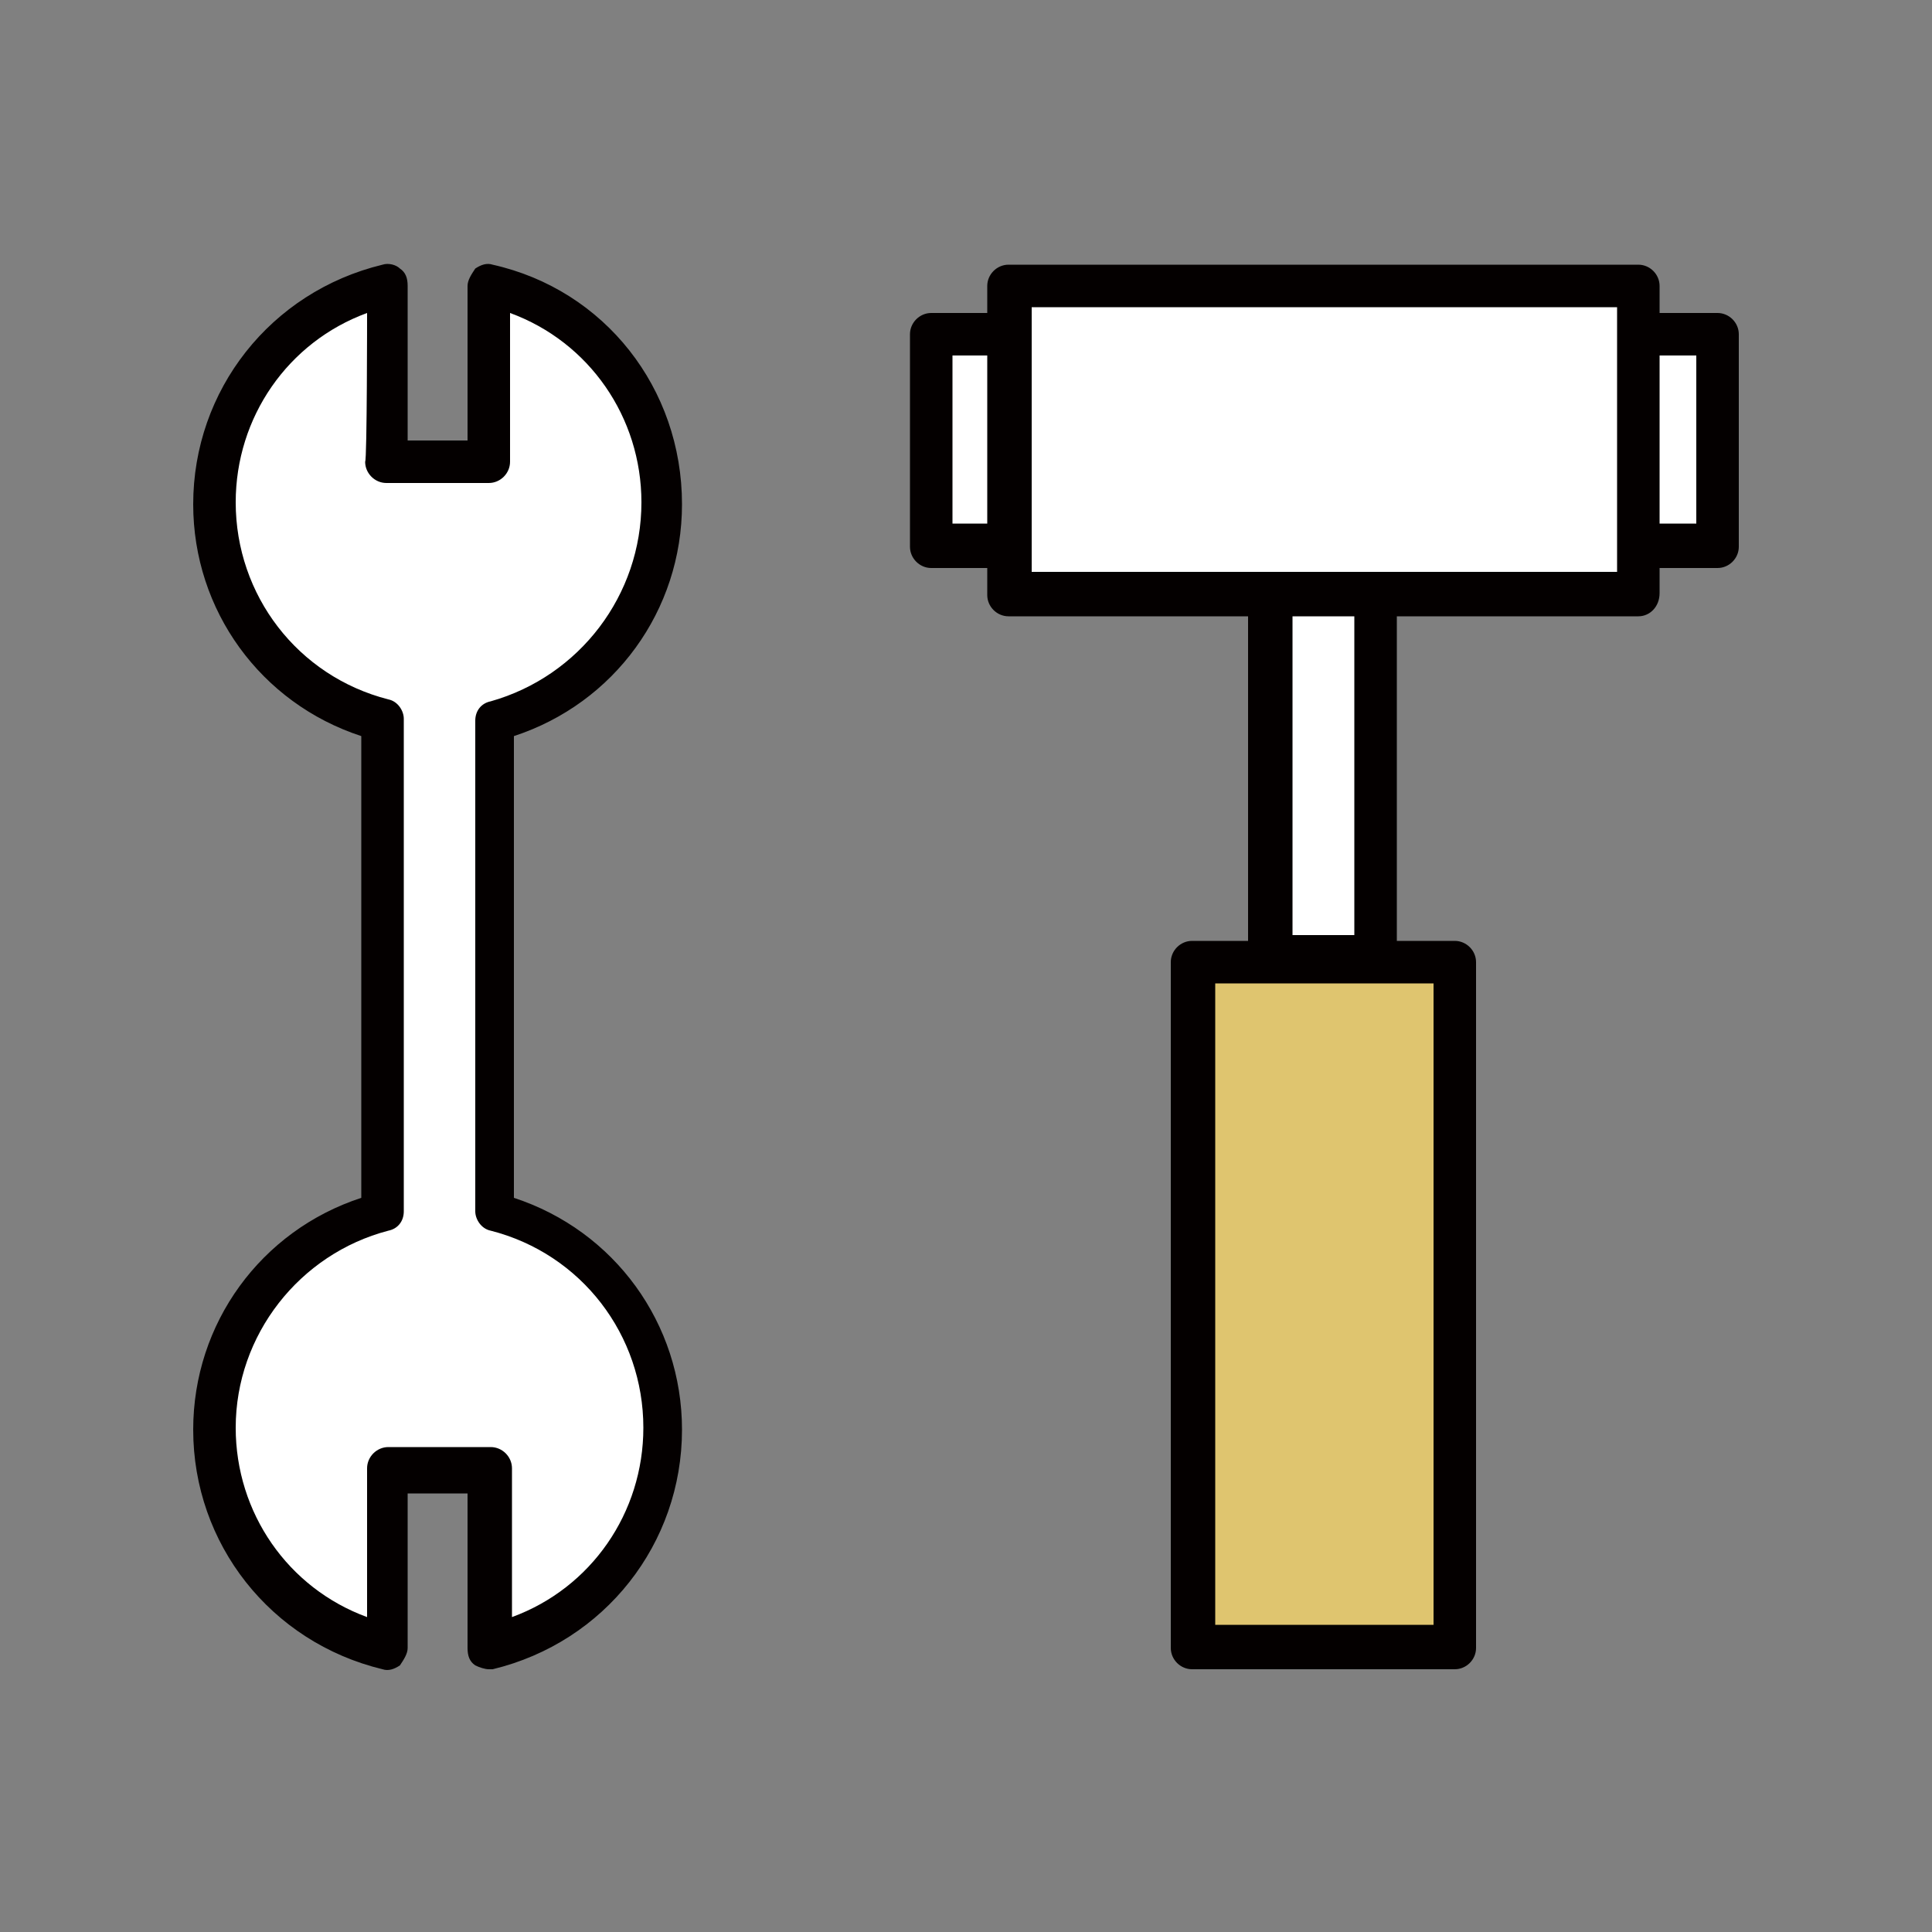
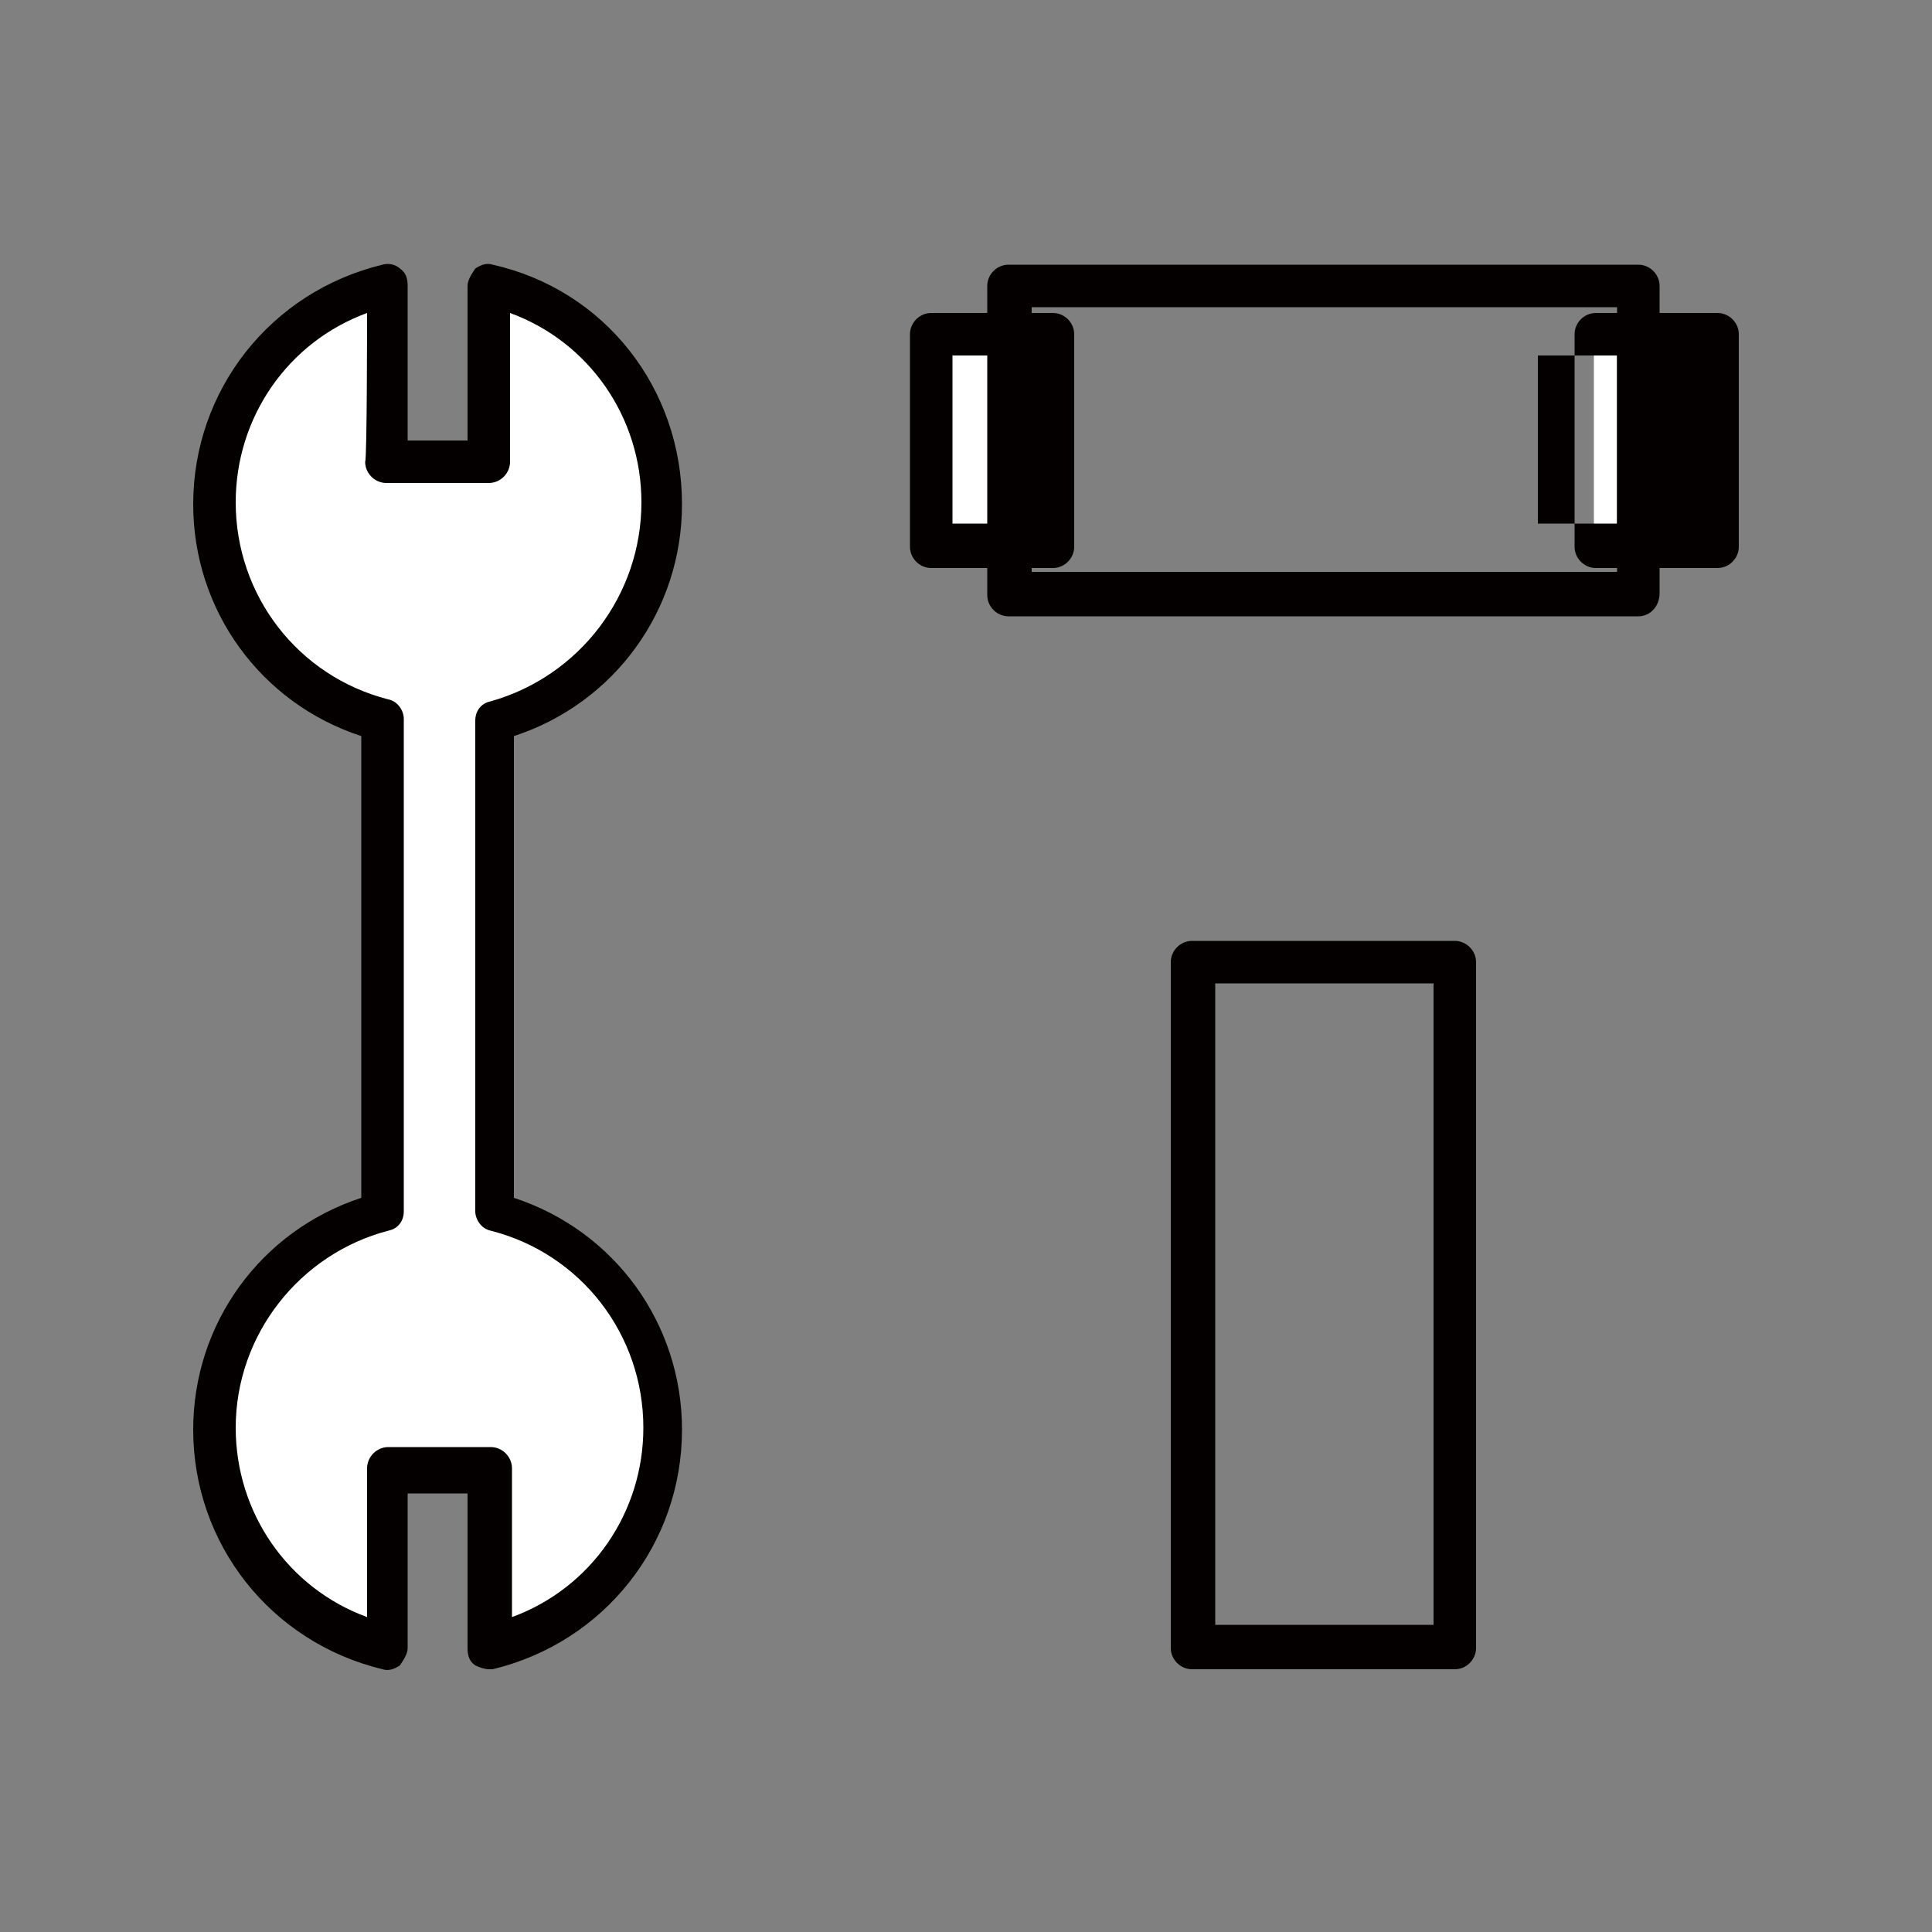
<svg xmlns="http://www.w3.org/2000/svg" version="1.1" id="レイヤー_1" x="0px" y="0px" viewBox="0 0 100 100" style="enable-background:new 0 0 100 100;" xml:space="preserve">
  <rect x="0" y="0" width="100" height="100" fill="#808080" stroke="none" />
  <style type="text/css">
	.st0{fill:#FFFFFF;}
	.st1{fill:#040000;}
	.st2{fill:#DFC56F;}
	.st3{fill:none;}
</style>
  <g>
    <g>
      <path class="st0" d="M25.6,62.8V37.3c5-1.3,8.7-5.8,8.7-11.2c0-5.5-3.8-10.1-9-11.3v9.1H20v-9.1c-5.1,1.2-9,5.8-9,11.3    c0,5.4,3.7,9.9,8.7,11.2v25.5c-5,1.3-8.7,5.8-8.7,11.2c0,5.5,3.8,10.1,9,11.3v-9.1h5.3v9.1c5.1-1.2,9-5.8,9-11.3    C34.3,68.6,30.6,64,25.6,62.8z" />
      <path class="st1" d="M25.3,86.4c-0.2,0-0.5-0.1-0.7-0.2c-0.3-0.2-0.4-0.5-0.4-0.9v-8h-3.1v8c0,0.3-0.2,0.6-0.4,0.9    c-0.3,0.2-0.6,0.3-0.9,0.2C14,85,10,79.9,10,74c0-5.5,3.5-10.3,8.7-12V38.1c-5.2-1.7-8.7-6.5-8.7-12c0-5.9,4-11,9.8-12.4    c0.3-0.1,0.7,0,0.9,0.2c0.3,0.2,0.4,0.5,0.4,0.9v8h3.1v-8c0-0.3,0.2-0.6,0.4-0.9c0.3-0.2,0.6-0.3,0.9-0.2    c5.8,1.3,9.8,6.4,9.8,12.4c0,5.5-3.5,10.3-8.7,12V62c5.2,1.7,8.7,6.5,8.7,12c0,5.9-4,11-9.8,12.4C25.5,86.4,25.4,86.4,25.3,86.4z     M19,16.2c-4.1,1.5-6.8,5.4-6.8,9.8c0,4.8,3.2,9,7.9,10.2c0.5,0.1,0.8,0.6,0.8,1v25.5c0,0.5-0.3,0.9-0.8,1    c-4.6,1.2-7.9,5.4-7.9,10.2c0,4.4,2.7,8.3,6.8,9.8V76c0-0.6,0.5-1.1,1.1-1.1h5.3c0.6,0,1.1,0.5,1.1,1.1v7.7    c4.1-1.5,6.8-5.4,6.8-9.8c0-4.8-3.2-9-7.9-10.2c-0.5-0.1-0.8-0.6-0.8-1V37.3c0-0.5,0.3-0.9,0.8-1C30,35,33.2,30.8,33.2,26    c0-4.4-2.7-8.3-6.8-9.8v7.7c0,0.6-0.5,1.1-1.1,1.1H20c-0.6,0-1.1-0.5-1.1-1.1C19,23.8,19,16.2,19,16.2z" />
    </g>
    <g>
      <g>
        <rect x="48.2" y="17.3" class="st0" width="6.3" height="11" />
        <path class="st1" d="M54.5,29.4h-6.3c-0.6,0-1.1-0.5-1.1-1.1v-11c0-0.6,0.5-1.1,1.1-1.1h6.3c0.6,0,1.1,0.5,1.1,1.1v11     C55.6,28.9,55.1,29.4,54.5,29.4z M49.3,27.1h4.1v-8.7h-4.1V27.1z" />
      </g>
      <g>
        <rect x="82.5" y="17.3" class="st0" width="6.3" height="11" />
-         <path class="st1" d="M88.9,29.4h-6.3c-0.6,0-1.1-0.5-1.1-1.1v-11c0-0.6,0.5-1.1,1.1-1.1h6.3c0.6,0,1.1,0.5,1.1,1.1v11     C90,28.9,89.5,29.4,88.9,29.4z M83.7,27.1h4.1v-8.7h-4.1V27.1z" />
+         <path class="st1" d="M88.9,29.4h-6.3c-0.6,0-1.1-0.5-1.1-1.1v-11c0-0.6,0.5-1.1,1.1-1.1h6.3c0.6,0,1.1,0.5,1.1,1.1v11     C90,28.9,89.5,29.4,88.9,29.4z M83.7,27.1v-8.7h-4.1V27.1z" />
      </g>
      <g>
-         <rect x="65.8" y="24.1" class="st0" width="5.5" height="25.4" />
-         <path class="st1" d="M71.2,50.7h-5.5c-0.6,0-1.1-0.5-1.1-1.1V24.2c0-0.6,0.5-1.1,1.1-1.1h5.5c0.6,0,1.1,0.5,1.1,1.1v25.4     C72.4,50.2,71.9,50.7,71.2,50.7z M66.9,48.4h3.2V25.3h-3.2V48.4z" />
-       </g>
+         </g>
      <g>
-         <rect x="52.2" y="14.8" class="st0" width="32.6" height="15.9" />
        <path class="st1" d="M84.8,31.9H52.2c-0.6,0-1.1-0.5-1.1-1.1v-16c0-0.6,0.5-1.1,1.1-1.1h32.6c0.6,0,1.1,0.5,1.1,1.1v15.9     C85.9,31.4,85.4,31.9,84.8,31.9z M53.4,29.6h30.3V15.9H53.4V29.6z" />
      </g>
      <g>
-         <rect x="61.7" y="49.8" class="st2" width="13.6" height="35.5" />
        <path class="st1" d="M75.3,86.4H61.7c-0.6,0-1.1-0.5-1.1-1.1V49.8c0-0.6,0.5-1.1,1.1-1.1h13.6c0.6,0,1.1,0.5,1.1,1.1v35.5     C76.4,85.9,75.9,86.4,75.3,86.4z M62.9,84.1h11.3V50.9H62.9V84.1z" />
      </g>
    </g>
  </g>
  <rect x="10" y="10" class="st3" width="80" height="80" />
</svg>